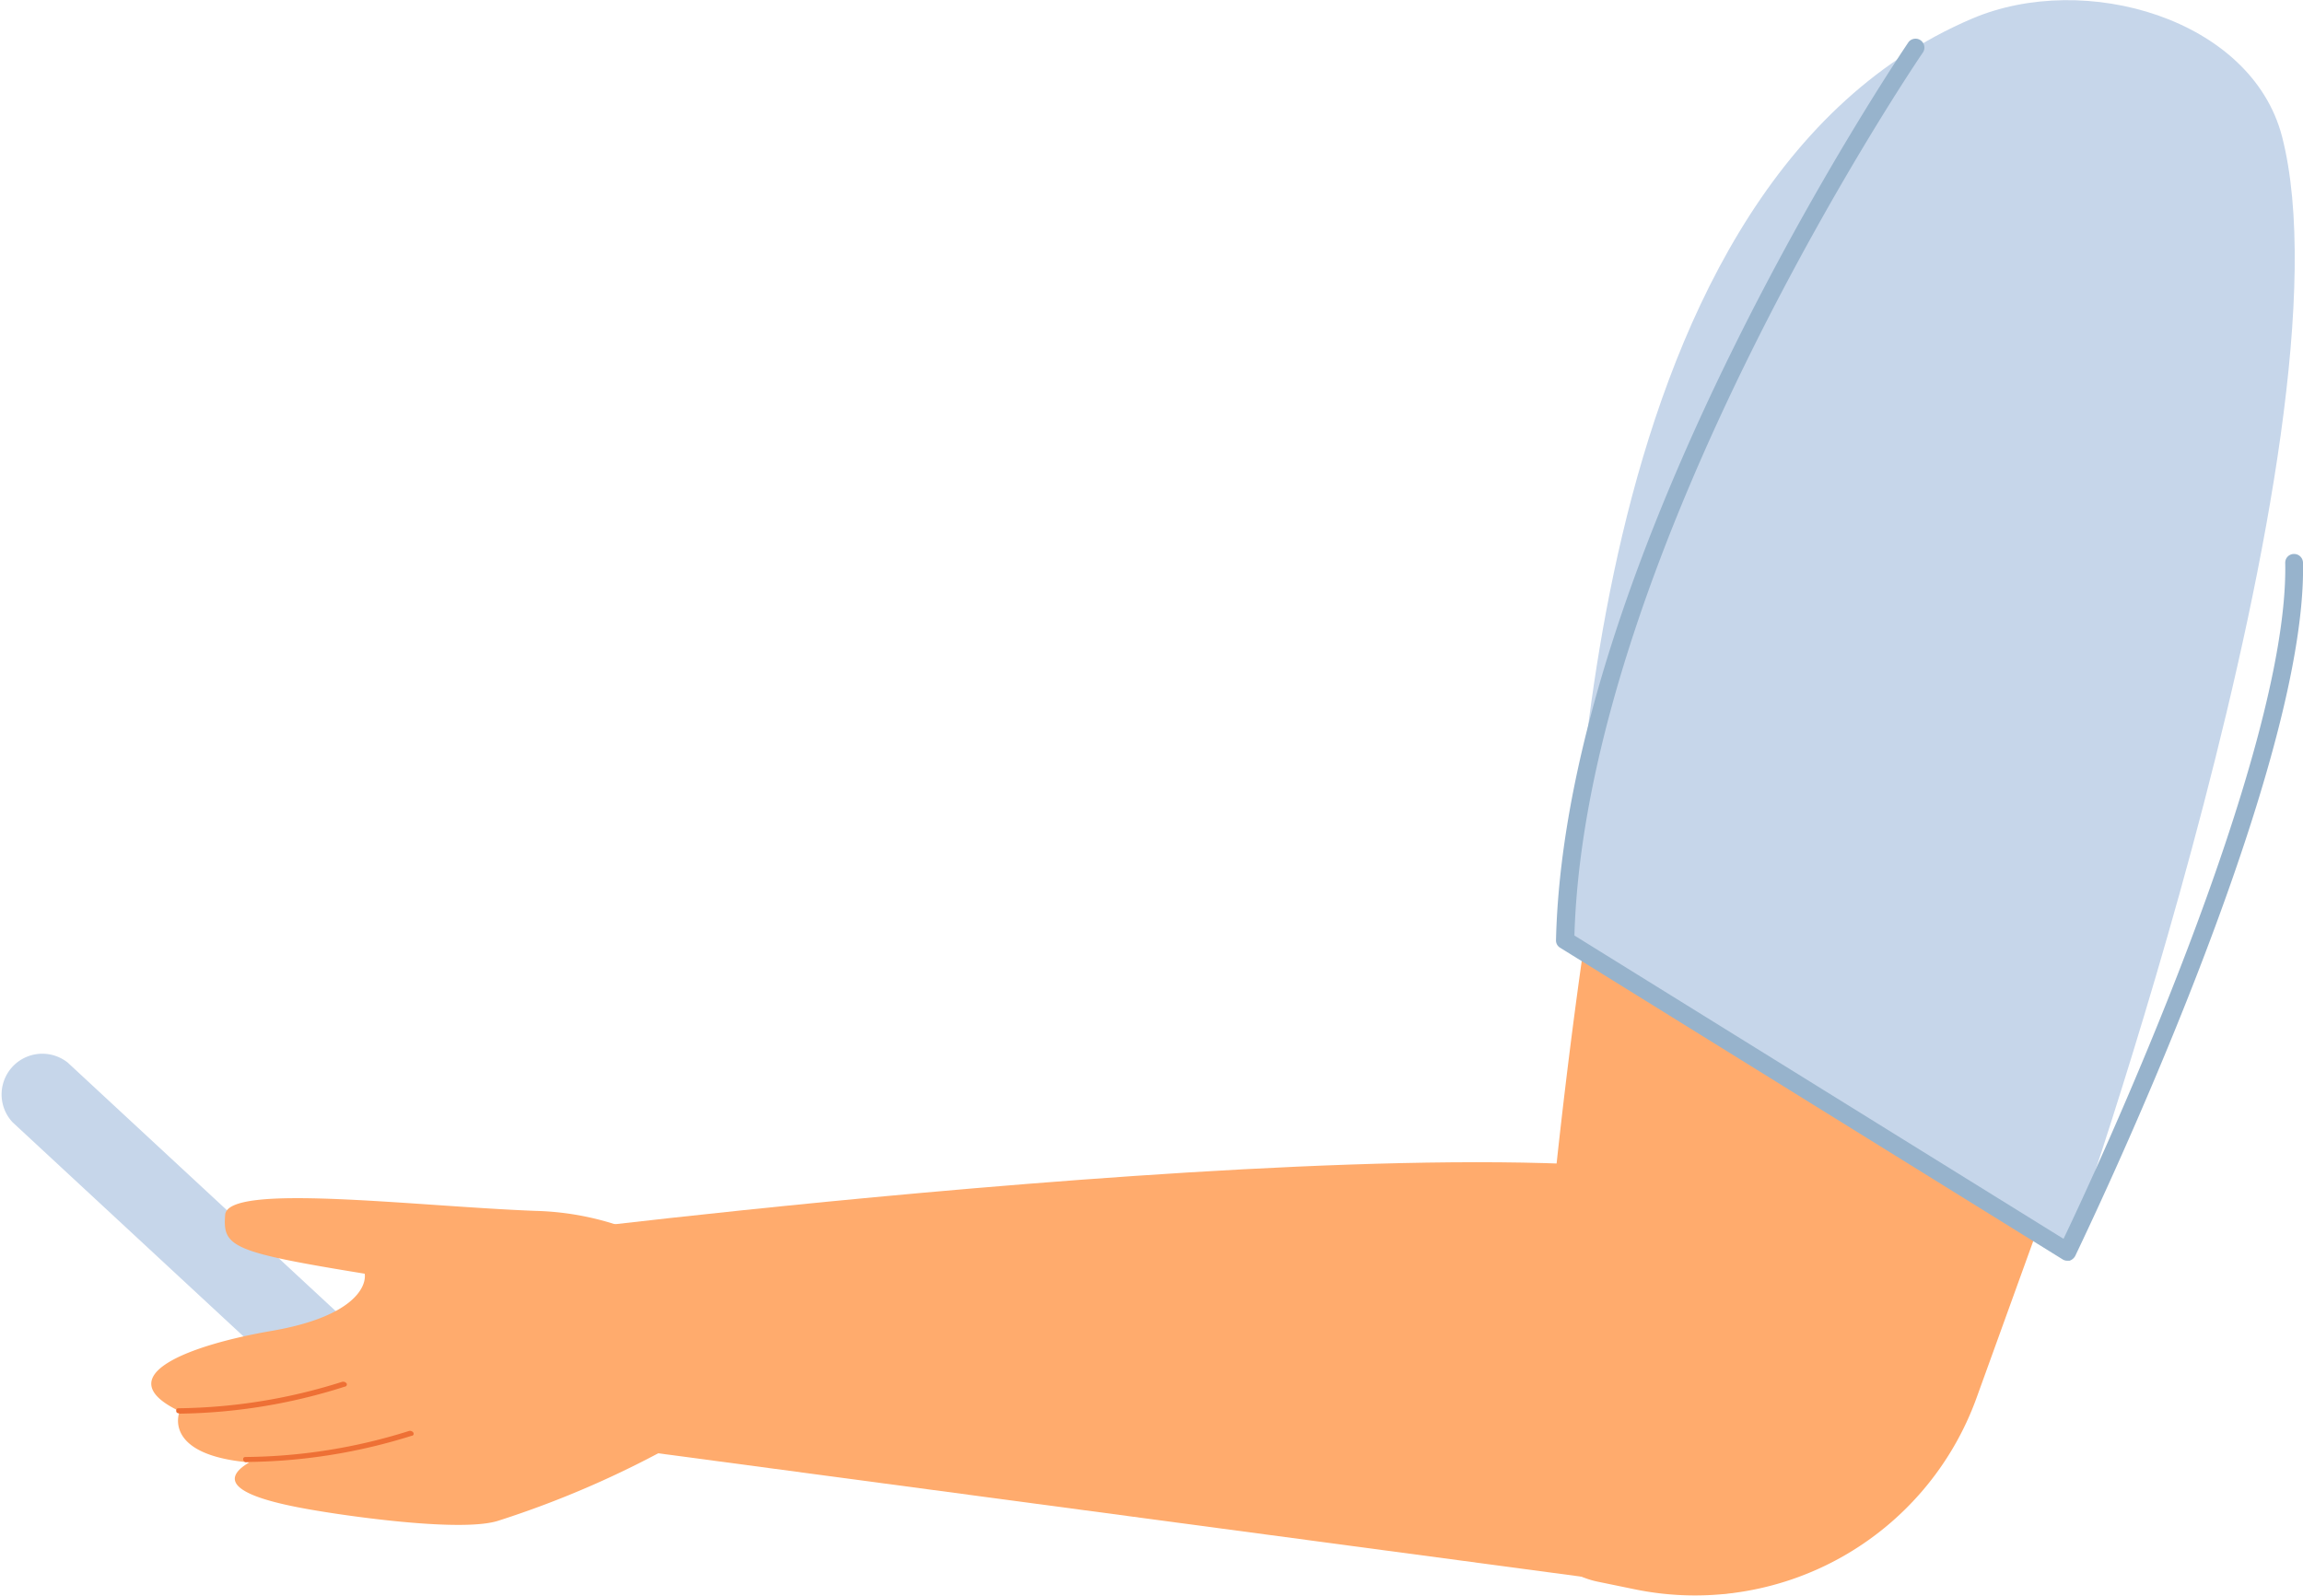
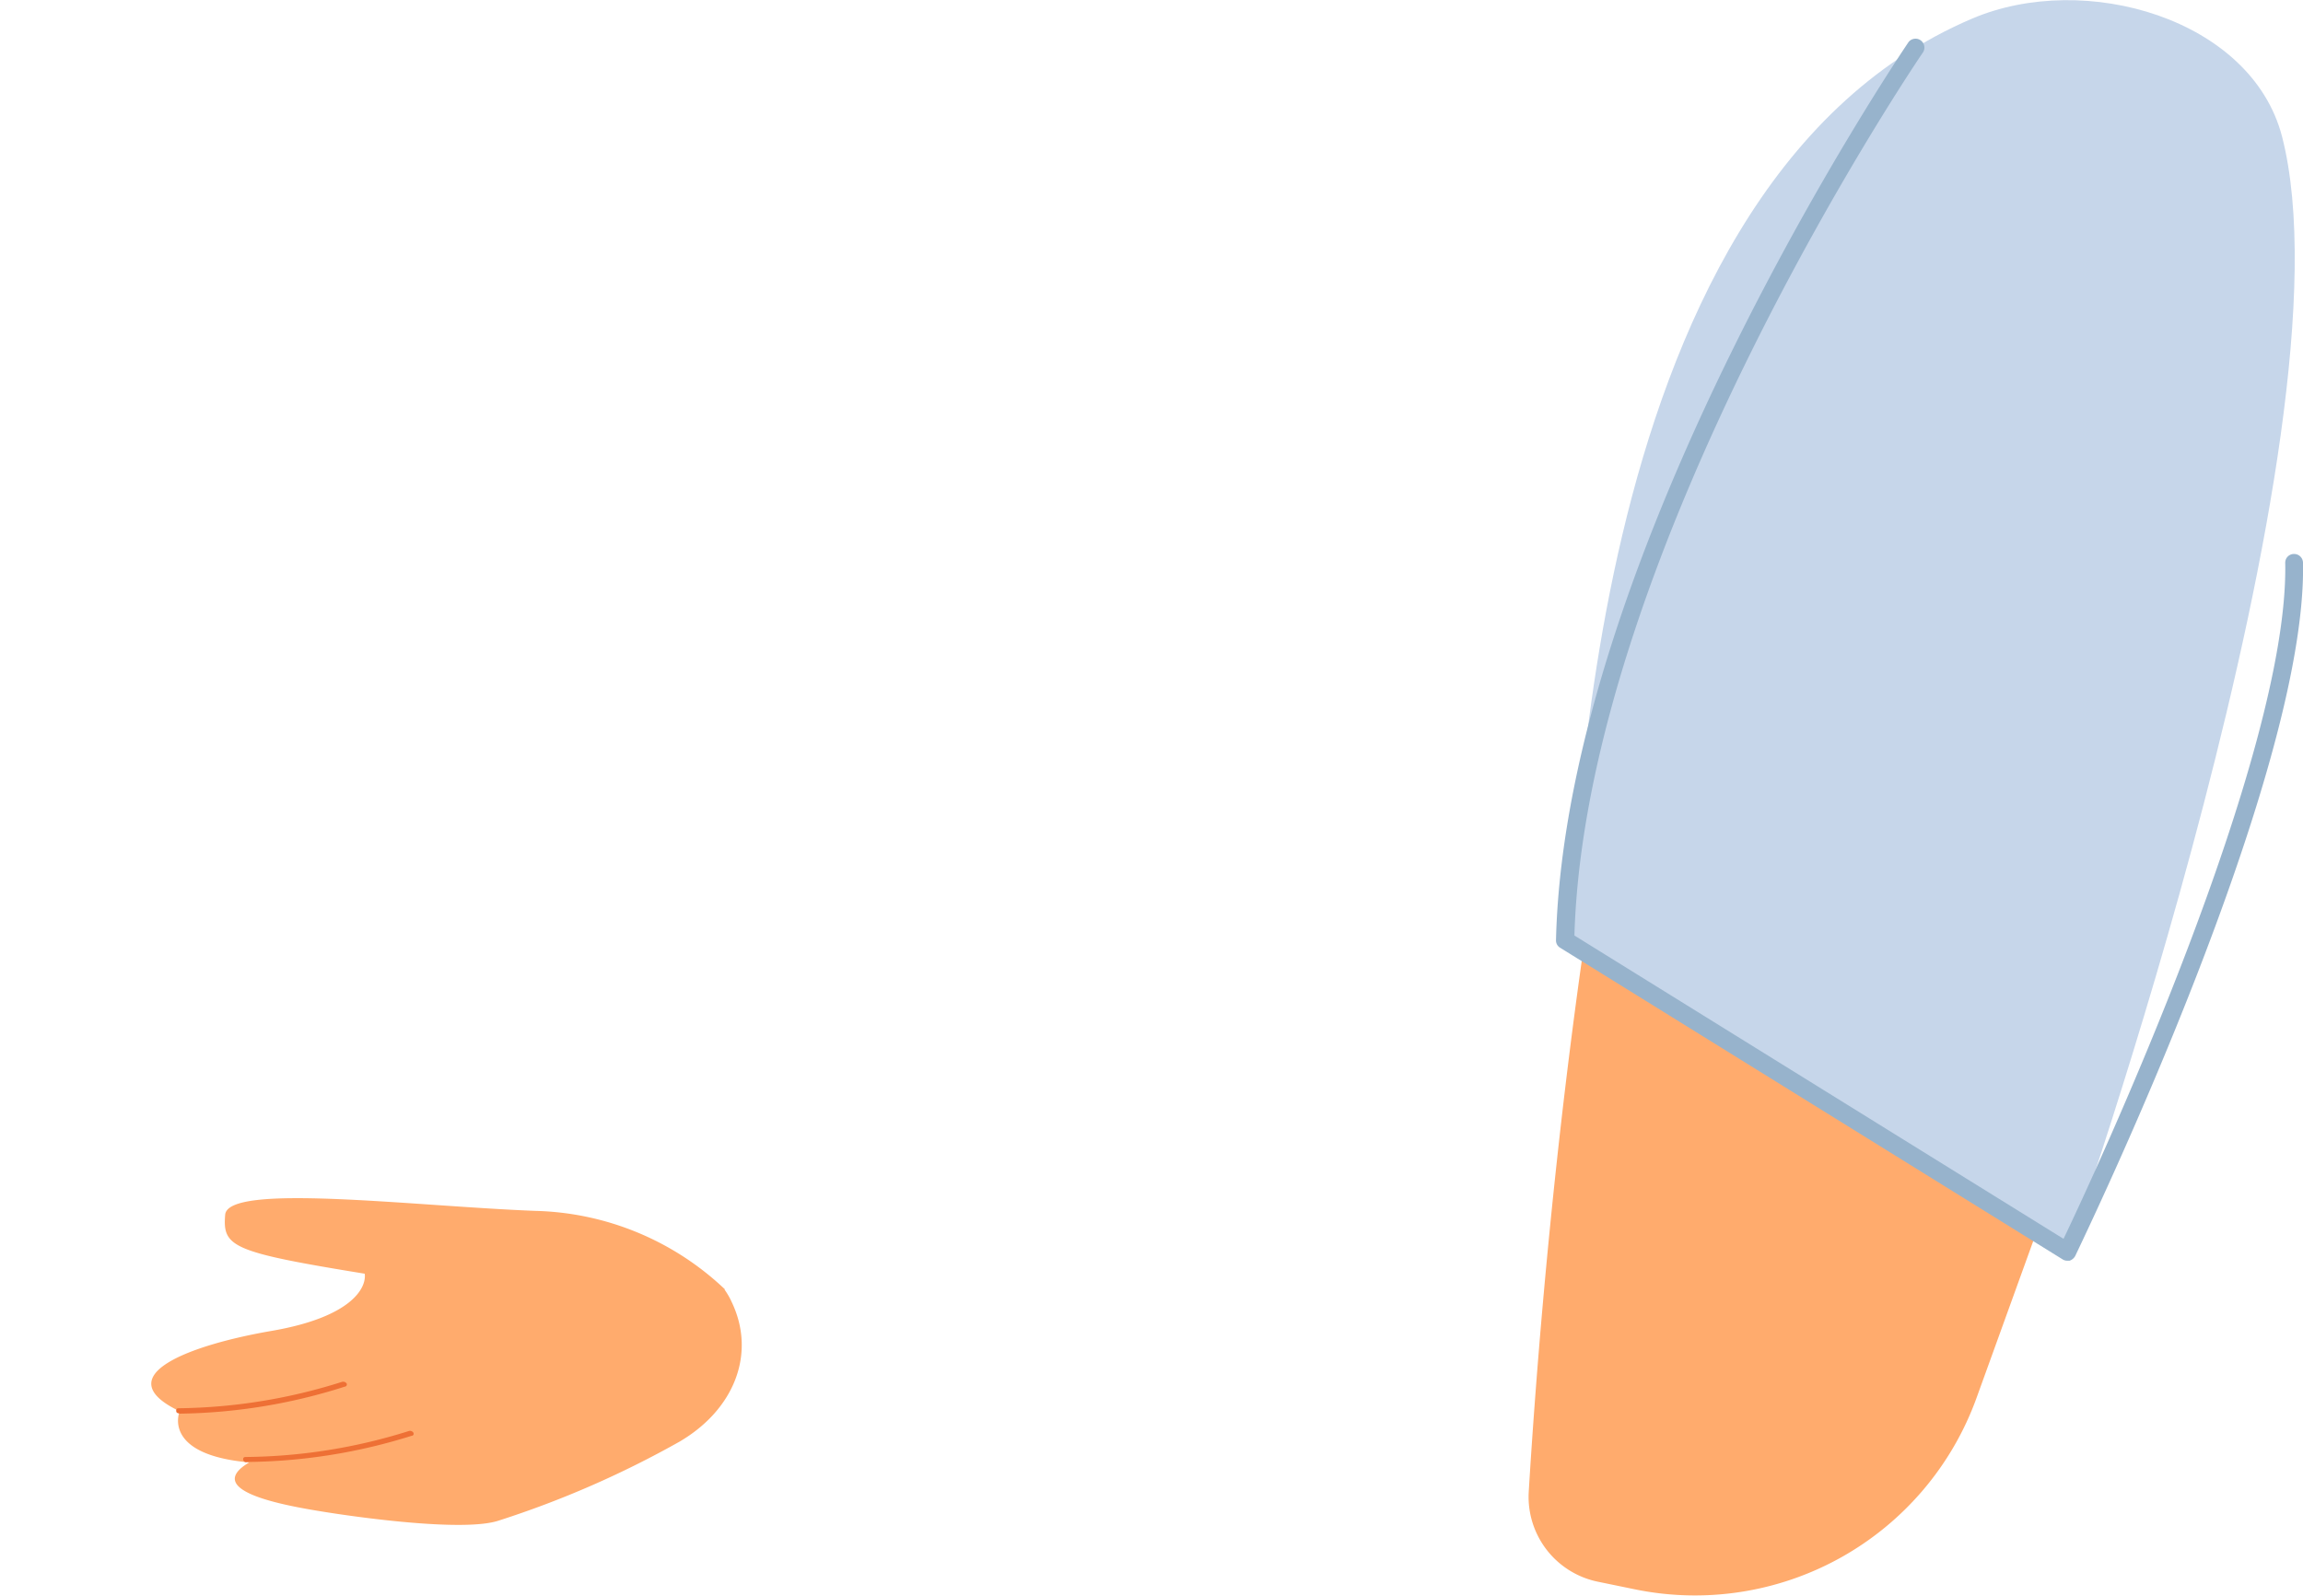
<svg xmlns="http://www.w3.org/2000/svg" viewBox="0 0 106.27 73.65">
  <g id="Layer_2" data-name="Layer 2">
    <g id="Group_44529" data-name="Group 44529">
      <path id="Path_592454" data-name="Path 592454" d="M91.21,64.51l9.85-27.25a65.36,65.36,0,0,0,3.64-16v0a5,5,0,0,0-2.31-4.69l-6.8-4.32a11.48,11.48,0,0,0-15.85,3.51,11.34,11.34,0,0,0-1.25,2.66C73,35.62,71.08,60,70.54,68.89A4,4,0,0,0,73.7,73l1.7.35a13.81,13.81,0,0,0,15.81-8.84" style="fill:#ffab6d" />
      <path id="Path_592455" data-name="Path 592455" d="M72.24,43.41C73,42.25,72.21,8.86,91,.86c5.2-2.22,12.88,0,14.3,5.43,3.52,13.6-9.88,51.5-9.88,51.5Z" style="fill:#c6d6ea" />
-       <path id="Path_592456" data-name="Path 592456" d="M30.91,67.15l47.72,6.38c3.09.41,5.89-2.43,6-6.09.16-4-.26-8.92-2.65-11.67-4.61-5.31-55.84,1-55.84,1l-1.11,9.62Z" style="fill:#ffab6d" />
-       <path id="Path_592457" data-name="Path 592457" d="M22,69.12h0a1.87,1.87,0,0,1-2.64.1h0L.58,51.8a1.88,1.88,0,0,1,2.55-2.75L21.91,66.47a1.88,1.88,0,0,1,.1,2.65h0" style="fill:#c6d6ea" />
      <path id="Path_592458" data-name="Path 592458" d="M33.46,59.52a13.16,13.16,0,0,0-8.77-3.63c-5.64-.22-14.18-1.3-14.3.18s.29,1.72,6.44,2.72c.09.64-.58,2-4.3,2.64S4.87,63.5,8.29,65.14c0,0-.86,2,3.21,2.36-2.22,1.32,1.68,2,3.5,2.29s6.44.91,8,.4a45,45,0,0,0,8.36-3.65c2.54-1.49,3.54-4.08,2.4-6.45a3.25,3.25,0,0,0-.33-.57" style="fill:#ffab6d" />
      <path id="Path_592459" data-name="Path 592459" d="M8.28,65.25h0A26,26,0,0,0,15.92,64c.07,0,.11-.1.07-.15a.2.2,0,0,0-.2-.07A25.79,25.79,0,0,1,8.29,65c-.08,0-.16,0-.16.11s.07.12.15.13" style="fill:#ee7035" />
      <path id="Path_592460" data-name="Path 592460" d="M11.39,67.48h0A26,26,0,0,0,19,66.27c.08,0,.11-.09.07-.15a.19.19,0,0,0-.2-.07,25.74,25.74,0,0,1-7.5,1.2c-.08,0-.15,0-.15.11a.14.14,0,0,0,.14.13" style="fill:#ee7035" />
      <path id="Path_592480" data-name="Path 592480" d="M95.39,58.19a.39.39,0,0,1-.21-.06L72,43.75a.39.39,0,0,1-.2-.35C72.23,25.28,87.91,2.18,88.07,1.94a.41.41,0,0,1,.67.47h0c-.16.22-15.57,22.94-16.09,40.77l22.57,14c1.44-3,10.41-22.3,10.23-31.2a.4.4,0,0,1,.4-.41.41.41,0,0,1,.42.4c.2,9.83-10.08,31.08-10.51,32a.47.47,0,0,1-.26.22h-.11" style="fill:#97b3cc" />
    </g>
  </g>
</svg>